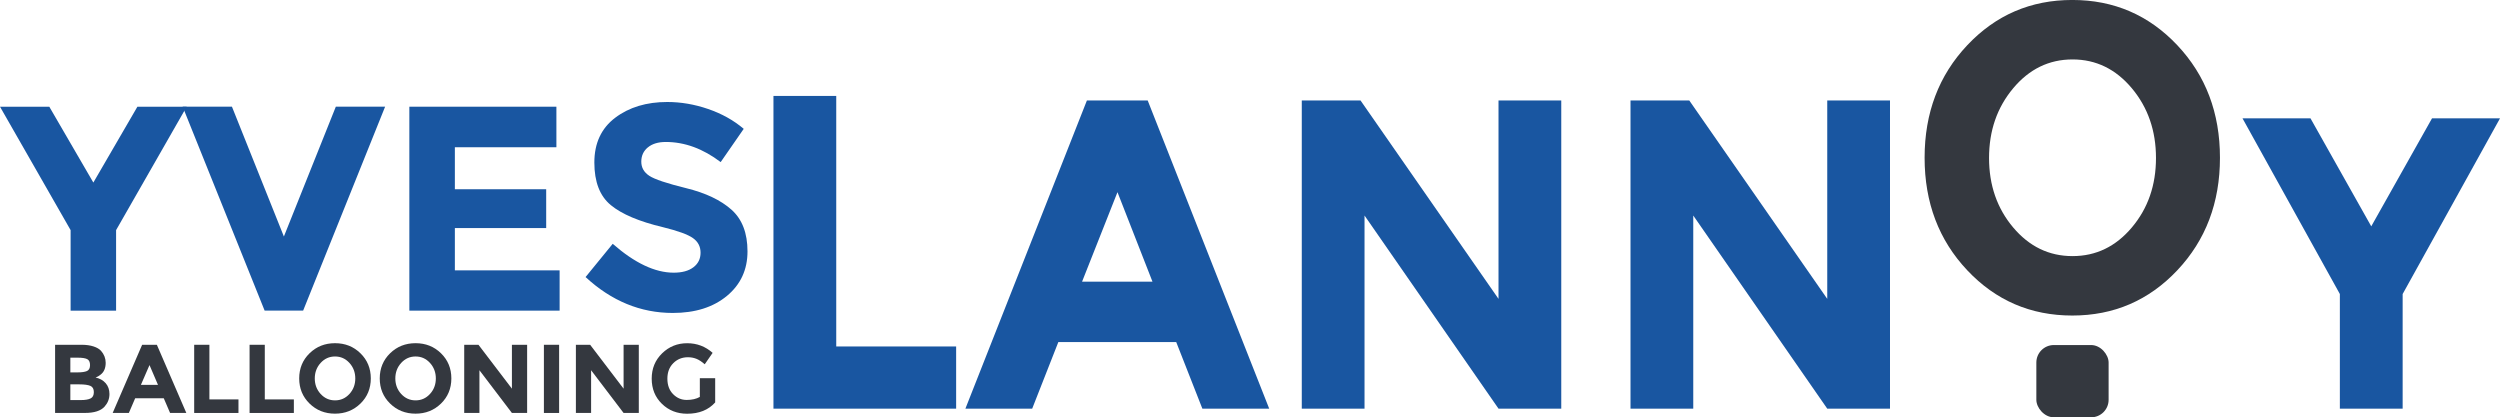
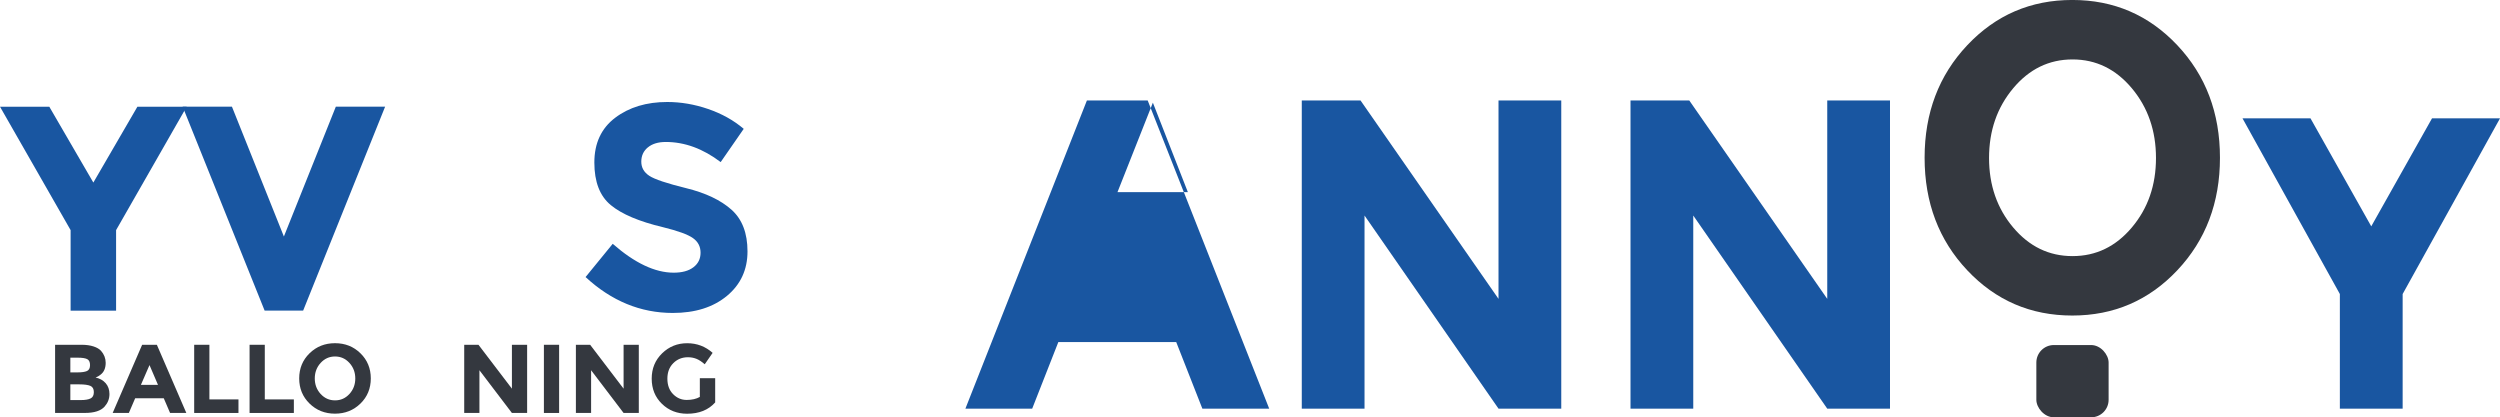
<svg xmlns="http://www.w3.org/2000/svg" id="Laag_1" viewBox="0 0 754.18 125.9">
  <defs>
    <style>
      .cls-1 {
        fill: #34383f;
      }

      .cls-2 {
        fill: #1956a1;
      }
    </style>
  </defs>
  <path class="cls-2" d="M35.03,93.71h-13.73v-24.29L0,32.19h14.87l13.29,22.88,13.29-22.88h14.87l-21.3,37.23v24.29Z" />
  <path class="cls-2" d="M85.64,71.35l15.67-39.17h14.87l-24.73,61.52h-11.62l-24.73-61.52h14.87l15.67,39.17Z" />
-   <path class="cls-2" d="M167.85,32.19v12.23h-30.63v12.67h27.55v11.71h-27.55v12.76h31.6v12.15h-45.33v-61.52h44.36Z" />
  <path class="cls-2" d="M195.44,44.46c-1.32,1.09-1.98,2.52-1.98,4.31s.81,3.21,2.42,4.27c1.61,1.06,5.34,2.3,11.18,3.74,5.84,1.44,10.37,3.6,13.6,6.47,3.23,2.88,4.84,7.07,4.84,12.59s-2.07,9.99-6.2,13.42c-4.14,3.43-9.58,5.15-16.33,5.15-9.74,0-18.51-3.61-26.32-10.83l8.19-10.03c6.63,5.81,12.76,8.71,18.4,8.71,2.52,0,4.5-.54,5.94-1.63,1.44-1.09,2.16-2.55,2.16-4.4s-.76-3.31-2.29-4.4c-1.53-1.09-4.55-2.19-9.07-3.3-7.16-1.7-12.4-3.92-15.71-6.65-3.32-2.73-4.97-7.01-4.97-12.85s2.1-10.34,6.29-13.51c4.19-3.17,9.43-4.75,15.71-4.75,4.11,0,8.21.7,12.32,2.11,4.11,1.41,7.69,3.4,10.74,5.99l-6.95,10.03c-5.34-4.05-10.86-6.07-16.55-6.07-2.29,0-4.09.54-5.41,1.63Z" />
-   <path class="cls-2" d="M233.33,123.28V28.94h18.94v75.58h36.17v18.76h-55.11Z" />
-   <path class="cls-2" d="M362.72,123.28l-7.89-20.09h-35.56l-7.89,20.09h-20.15l36.66-92.98h18.33l36.66,92.98h-20.15ZM337.11,57.97l-10.68,27h21.24l-10.56-27Z" />
+   <path class="cls-2" d="M362.72,123.28l-7.89-20.09h-35.56l-7.89,20.09h-20.15l36.66-92.98h18.33l36.66,92.98h-20.15ZM337.11,57.97h21.24l-10.56-27Z" />
  <path class="cls-2" d="M452.06,30.3h18.93v92.98h-18.93l-40.42-58.26v58.26h-18.93V30.3h17.72l41.63,59.86V30.3Z" />
  <path class="cls-2" d="M551.23,30.3h18.93v92.98h-18.93l-40.42-58.26v58.26h-18.93V30.3h17.72l41.63,59.86V30.3Z" />
  <path class="cls-1" d="M656.83,81.54c-8.58,9.1-19.14,13.65-31.68,13.65s-23.11-4.55-31.68-13.65c-8.58-9.1-12.87-20.41-12.87-33.95s4.29-24.85,12.87-33.95c8.58-9.1,19.14-13.65,31.68-13.65s23.1,4.55,31.68,13.65c8.58,9.1,12.87,20.41,12.87,33.95s-4.29,24.85-12.87,33.95ZM650.4,47.66c0-8.22-2.43-15.23-7.28-21.03-4.86-5.8-10.82-8.7-17.9-8.7s-13.05,2.9-17.9,8.7c-4.86,5.8-7.28,12.81-7.28,21.03s2.43,15.21,7.28,20.96c4.86,5.76,10.82,8.64,17.9,8.64s13.05-2.88,17.9-8.64c4.86-5.76,7.28-12.74,7.28-20.96Z" />
  <path class="cls-2" d="M724.81,123.28h-18.94v-34.58l-29.37-53h20.51l18.33,32.58,18.33-32.58h20.51l-29.37,53v34.58Z" />
  <path class="cls-1" d="M25.62,124.58h-9v-20.57h8c1.39,0,2.59.17,3.6.5,1.01.33,1.77.78,2.28,1.35.92,1.06,1.38,2.26,1.38,3.59,0,1.61-.52,2.81-1.56,3.59-.35.27-.6.45-.74.51-.14.07-.38.18-.74.34,1.27.27,2.29.85,3.05,1.72.75.87,1.13,1.96,1.13,3.25,0,1.43-.49,2.7-1.47,3.8-1.14,1.28-3.12,1.91-5.94,1.91ZM21.21,112.34h2.18c1.27,0,2.22-.14,2.84-.41.62-.27.93-.87.93-1.78s-.28-1.52-.85-1.81c-.57-.29-1.53-.44-2.88-.44h-2.21v4.44ZM21.21,120.69h3.15c1.31,0,2.3-.16,2.96-.49.66-.32.99-.96.99-1.91s-.35-1.58-1.04-1.88c-.7-.3-1.81-.46-3.34-.46h-2.71v4.74Z" />
  <path class="cls-1" d="M51.31,124.58l-1.91-4.44h-8.62l-1.91,4.44h-4.88l8.89-20.57h4.44l8.89,20.57h-4.88ZM45.1,110.13l-2.59,5.97h5.15l-2.56-5.97Z" />
  <path class="cls-1" d="M58.58,124.58v-20.57h4.59v16.48h8.77v4.09h-13.36Z" />
  <path class="cls-1" d="M75.29,124.58v-20.57h4.59v16.48h8.77v4.09h-13.36Z" />
  <path class="cls-1" d="M108.74,121.74c-2.08,2.03-4.64,3.05-7.68,3.05s-5.6-1.01-7.68-3.05c-2.08-2.03-3.12-4.56-3.12-7.58s1.04-5.55,3.12-7.58c2.08-2.03,4.64-3.05,7.68-3.05s5.6,1.01,7.68,3.05c2.08,2.03,3.12,4.56,3.12,7.58s-1.04,5.55-3.12,7.58ZM107.18,114.17c0-1.83-.59-3.4-1.77-4.69s-2.62-1.94-4.34-1.94-3.16.65-4.34,1.94c-1.18,1.29-1.77,2.86-1.77,4.69s.59,3.39,1.77,4.68c1.18,1.28,2.62,1.93,4.34,1.93s3.16-.64,4.34-1.93c1.18-1.28,1.77-2.84,1.77-4.68Z" />
-   <path class="cls-1" d="M133.04,121.74c-2.08,2.03-4.64,3.05-7.68,3.05s-5.6-1.01-7.68-3.05c-2.08-2.03-3.12-4.56-3.12-7.58s1.04-5.55,3.12-7.58c2.08-2.03,4.64-3.05,7.68-3.05s5.6,1.01,7.68,3.05c2.08,2.03,3.12,4.56,3.12,7.58s-1.04,5.55-3.12,7.58ZM131.48,114.17c0-1.83-.59-3.4-1.77-4.69s-2.62-1.94-4.34-1.94-3.16.65-4.34,1.94c-1.18,1.29-1.77,2.86-1.77,4.69s.59,3.39,1.77,4.68c1.18,1.28,2.62,1.93,4.34,1.93s3.16-.64,4.34-1.93c1.18-1.28,1.77-2.84,1.77-4.68Z" />
  <path class="cls-1" d="M154.43,104.01h4.59v20.57h-4.59l-9.8-12.89v12.89h-4.59v-20.57h4.3l10.09,13.24v-13.24Z" />
  <path class="cls-1" d="M164.08,104.01h4.59v20.57h-4.59v-20.57Z" />
  <path class="cls-1" d="M188.12,104.01h4.59v20.57h-4.59l-9.8-12.89v12.89h-4.59v-20.57h4.3l10.09,13.24v-13.24Z" />
  <path class="cls-1" d="M211.13,114.1h4.62v7.3c-2.04,2.28-4.86,3.41-8.47,3.41-3.02,0-5.56-1-7.61-3-2.05-2-3.07-4.53-3.07-7.58s1.04-5.59,3.13-7.63c2.09-2.04,4.61-3.06,7.56-3.06s5.52.97,7.69,2.91l-2.38,3.44c-.92-.8-1.77-1.36-2.55-1.66-.77-.3-1.61-.46-2.52-.46-1.75,0-3.22.59-4.41,1.78-1.2,1.19-1.79,2.75-1.79,4.69s.57,3.5,1.72,4.66c1.15,1.17,2.52,1.75,4.1,1.75s2.91-.3,3.97-.91v-5.65Z" />
  <rect class="cls-1" x="614.31" y="104.09" width="21.8" height="21.8" rx="5.28" ry="5.28" />
</svg>